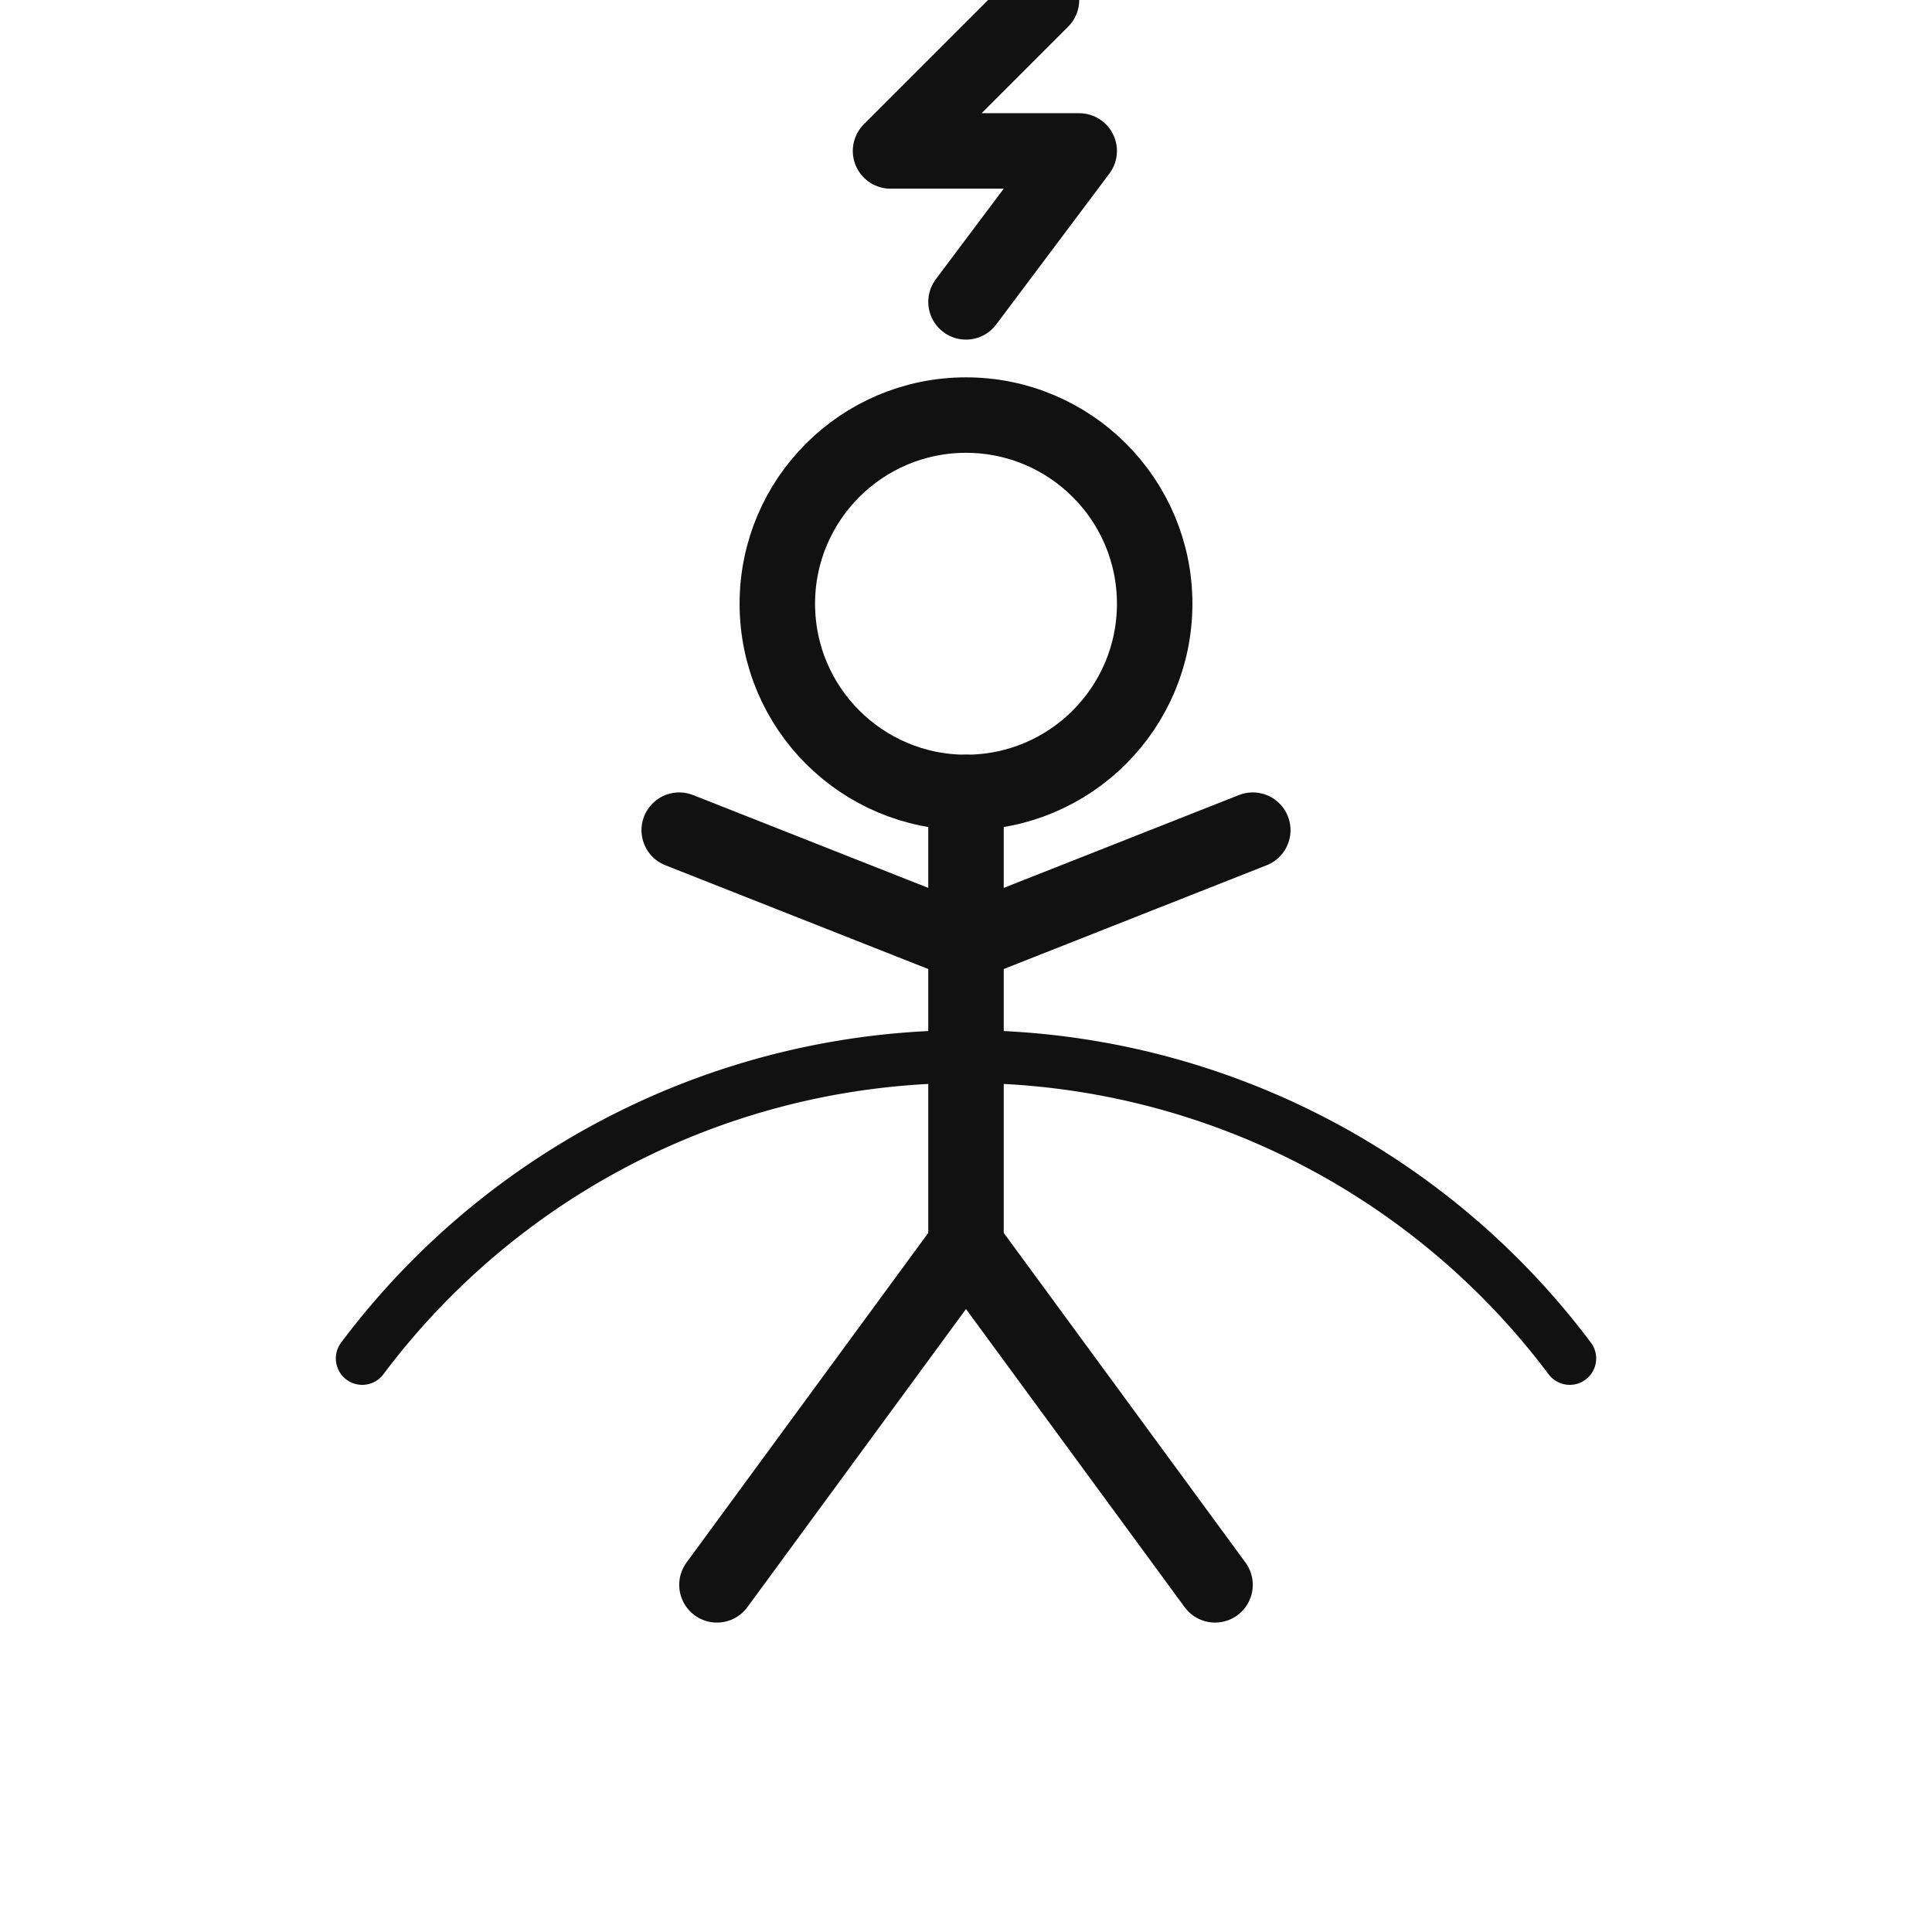
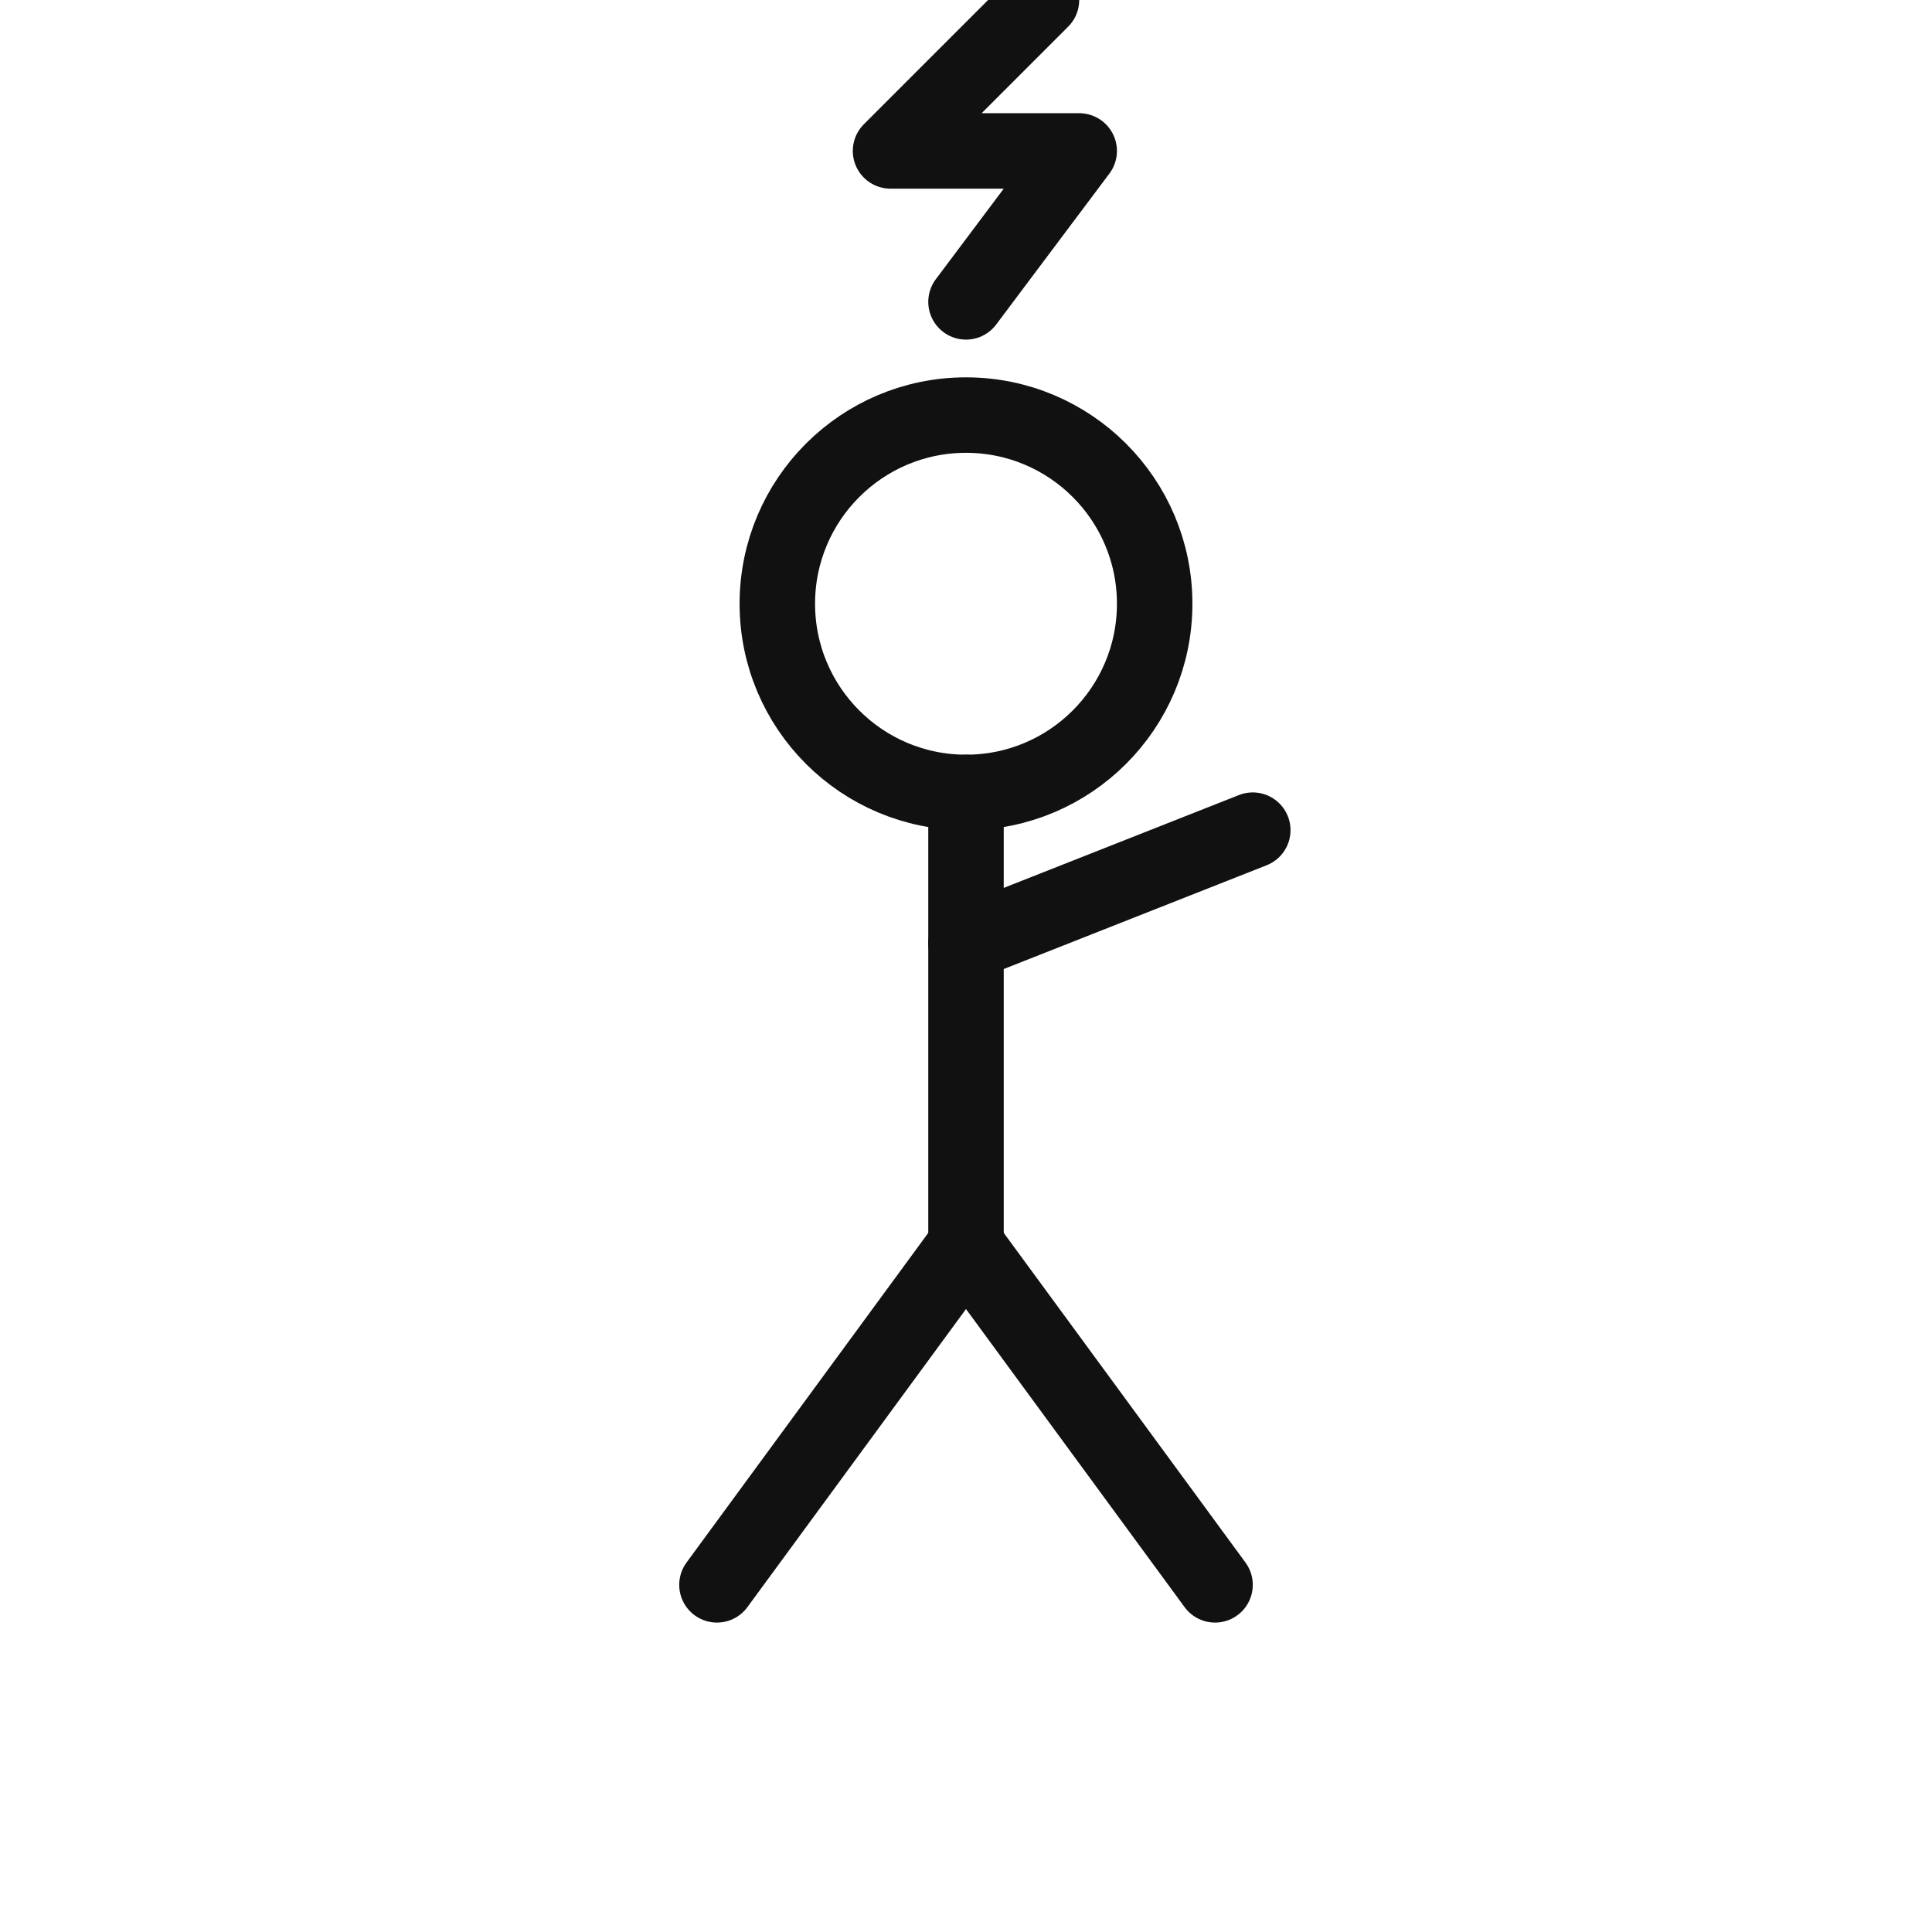
<svg xmlns="http://www.w3.org/2000/svg" width="512" height="512" viewBox="0 0 512 512" fill="none" stroke="#111111" stroke-width="20" stroke-linecap="round" stroke-linejoin="round">
  <circle cx="256" cy="160" r="50" />
  <path d="M256 210 L256 330" />
  <path d="M256 330 L190 420" />
  <path d="M256 330 L322 420" />
-   <path d="M256 250 L180 220" />
  <path d="M256 250 L332 220" />
-   <path d="M96 360 A200 200 0 0 1 416 360" stroke-width="14" />
  <polyline points="256,80 286,40 236,40 276,0" />
</svg>